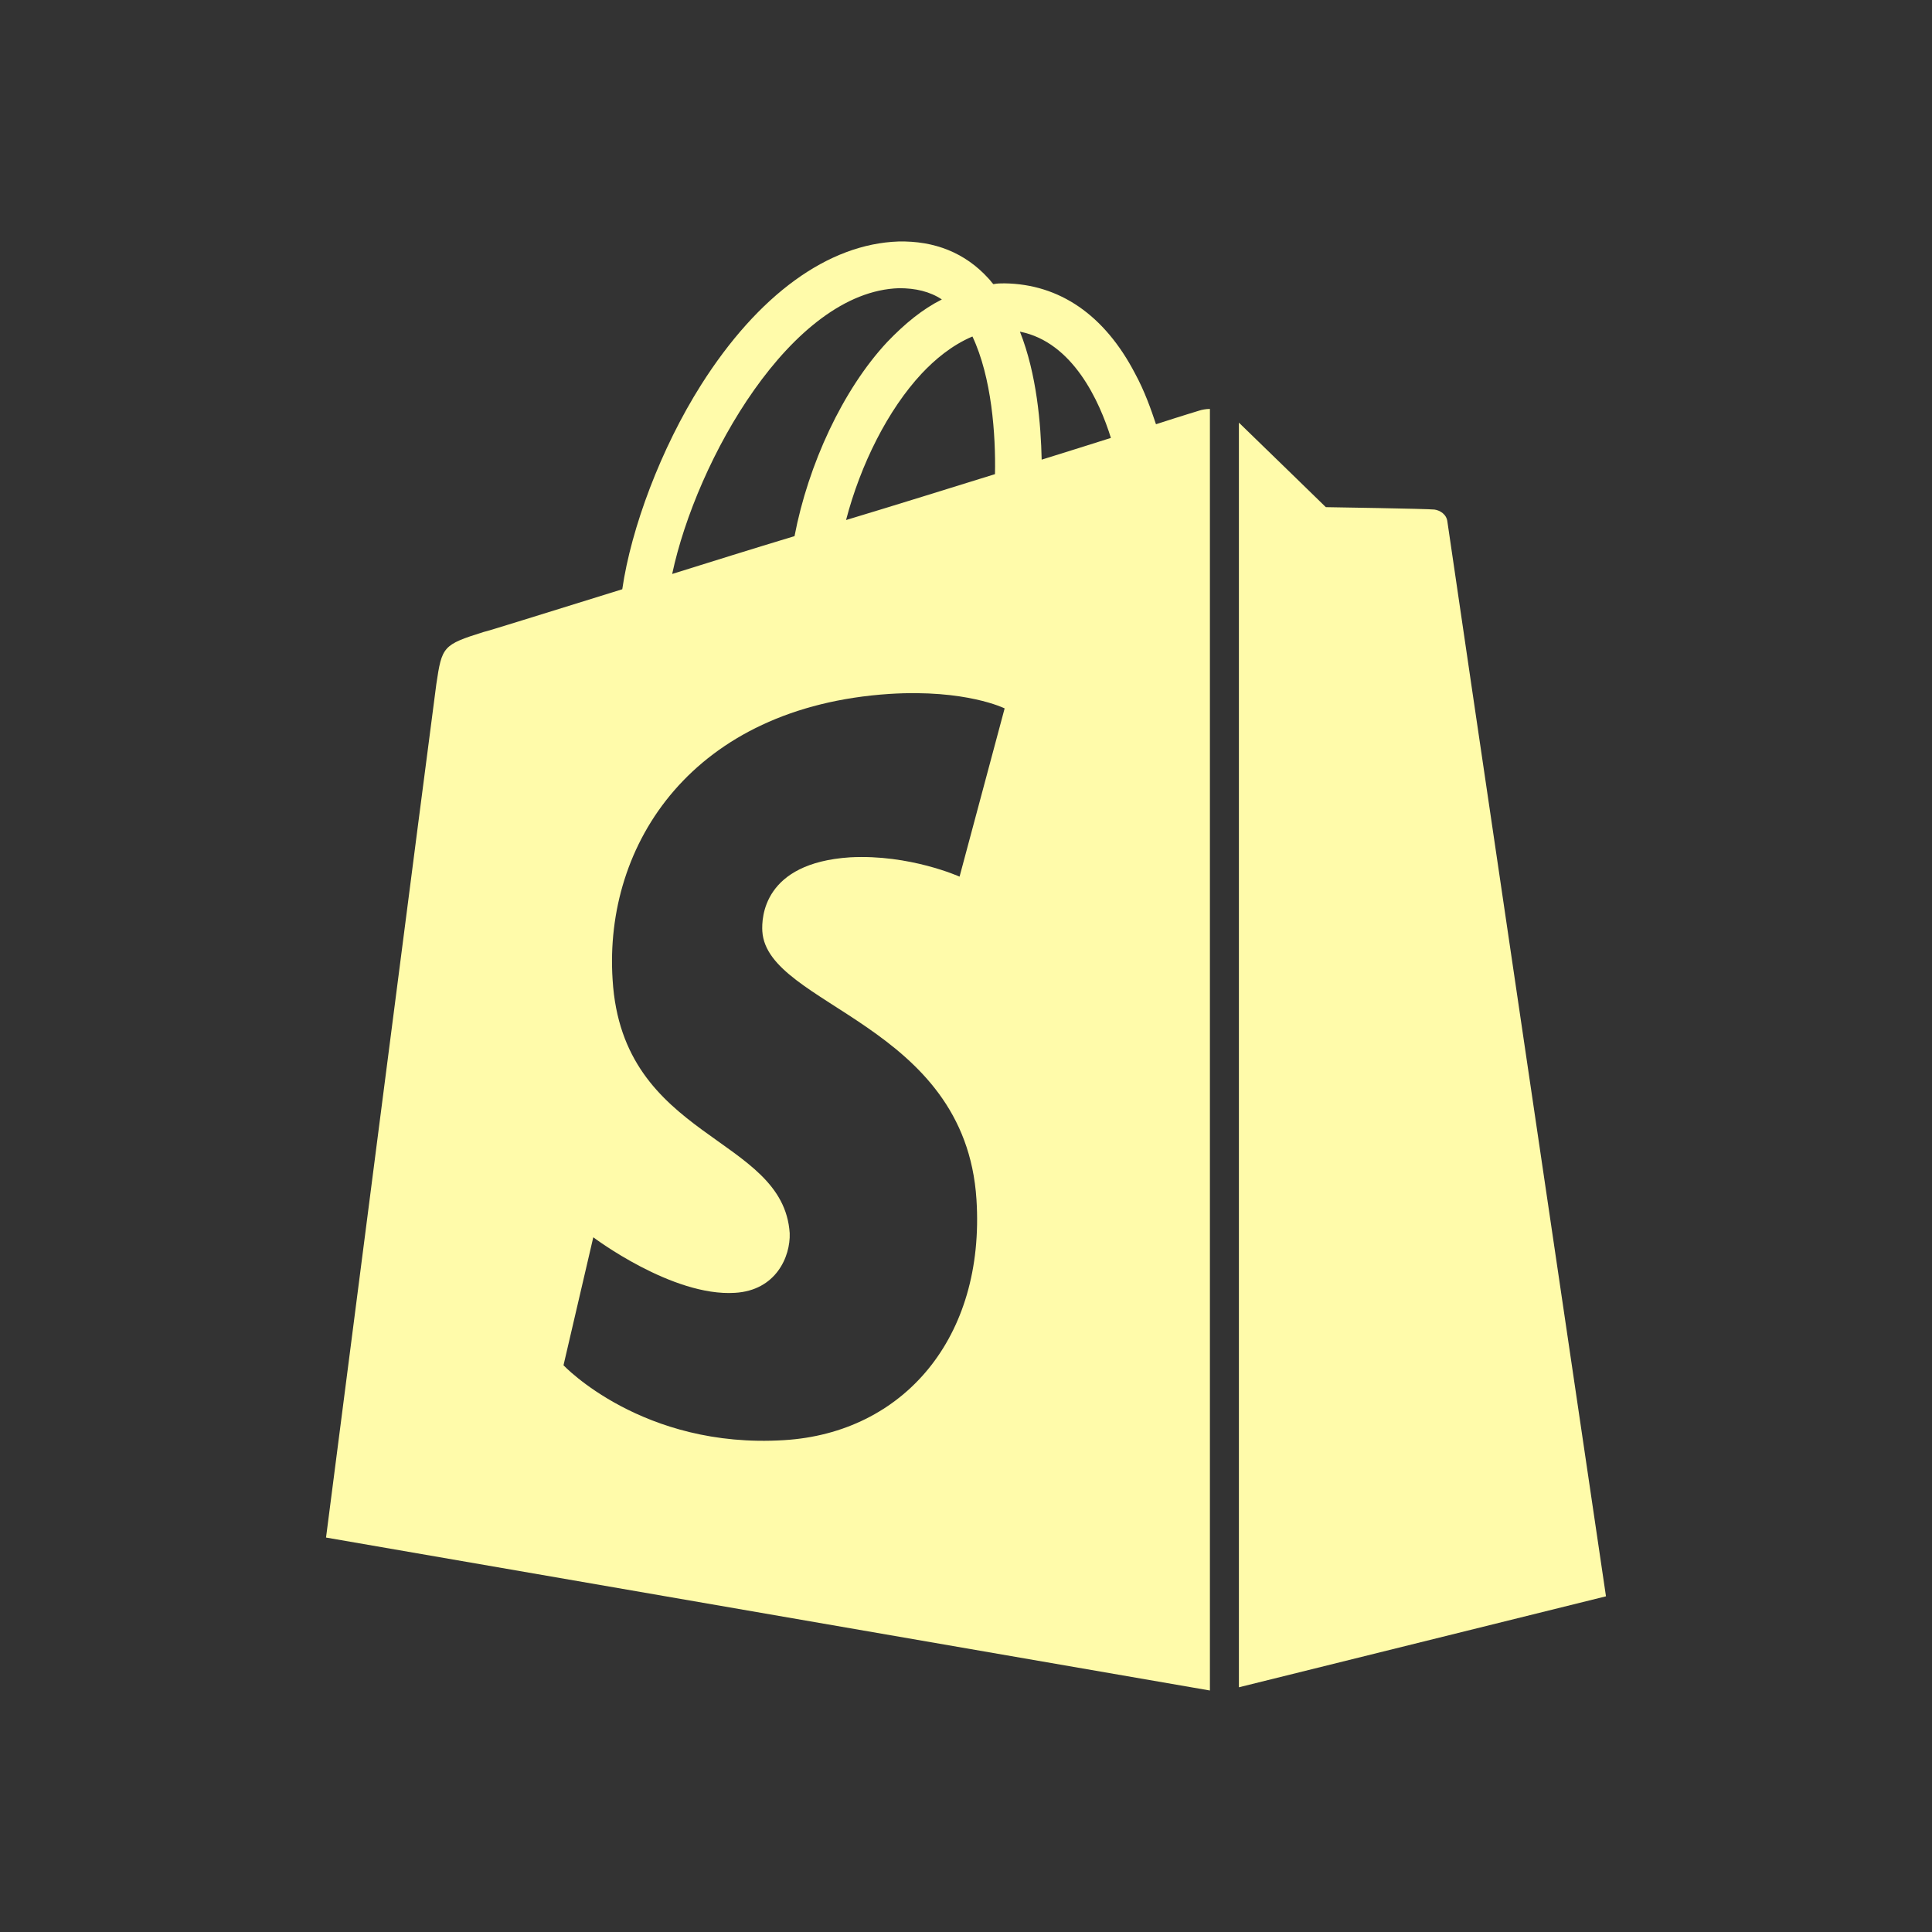
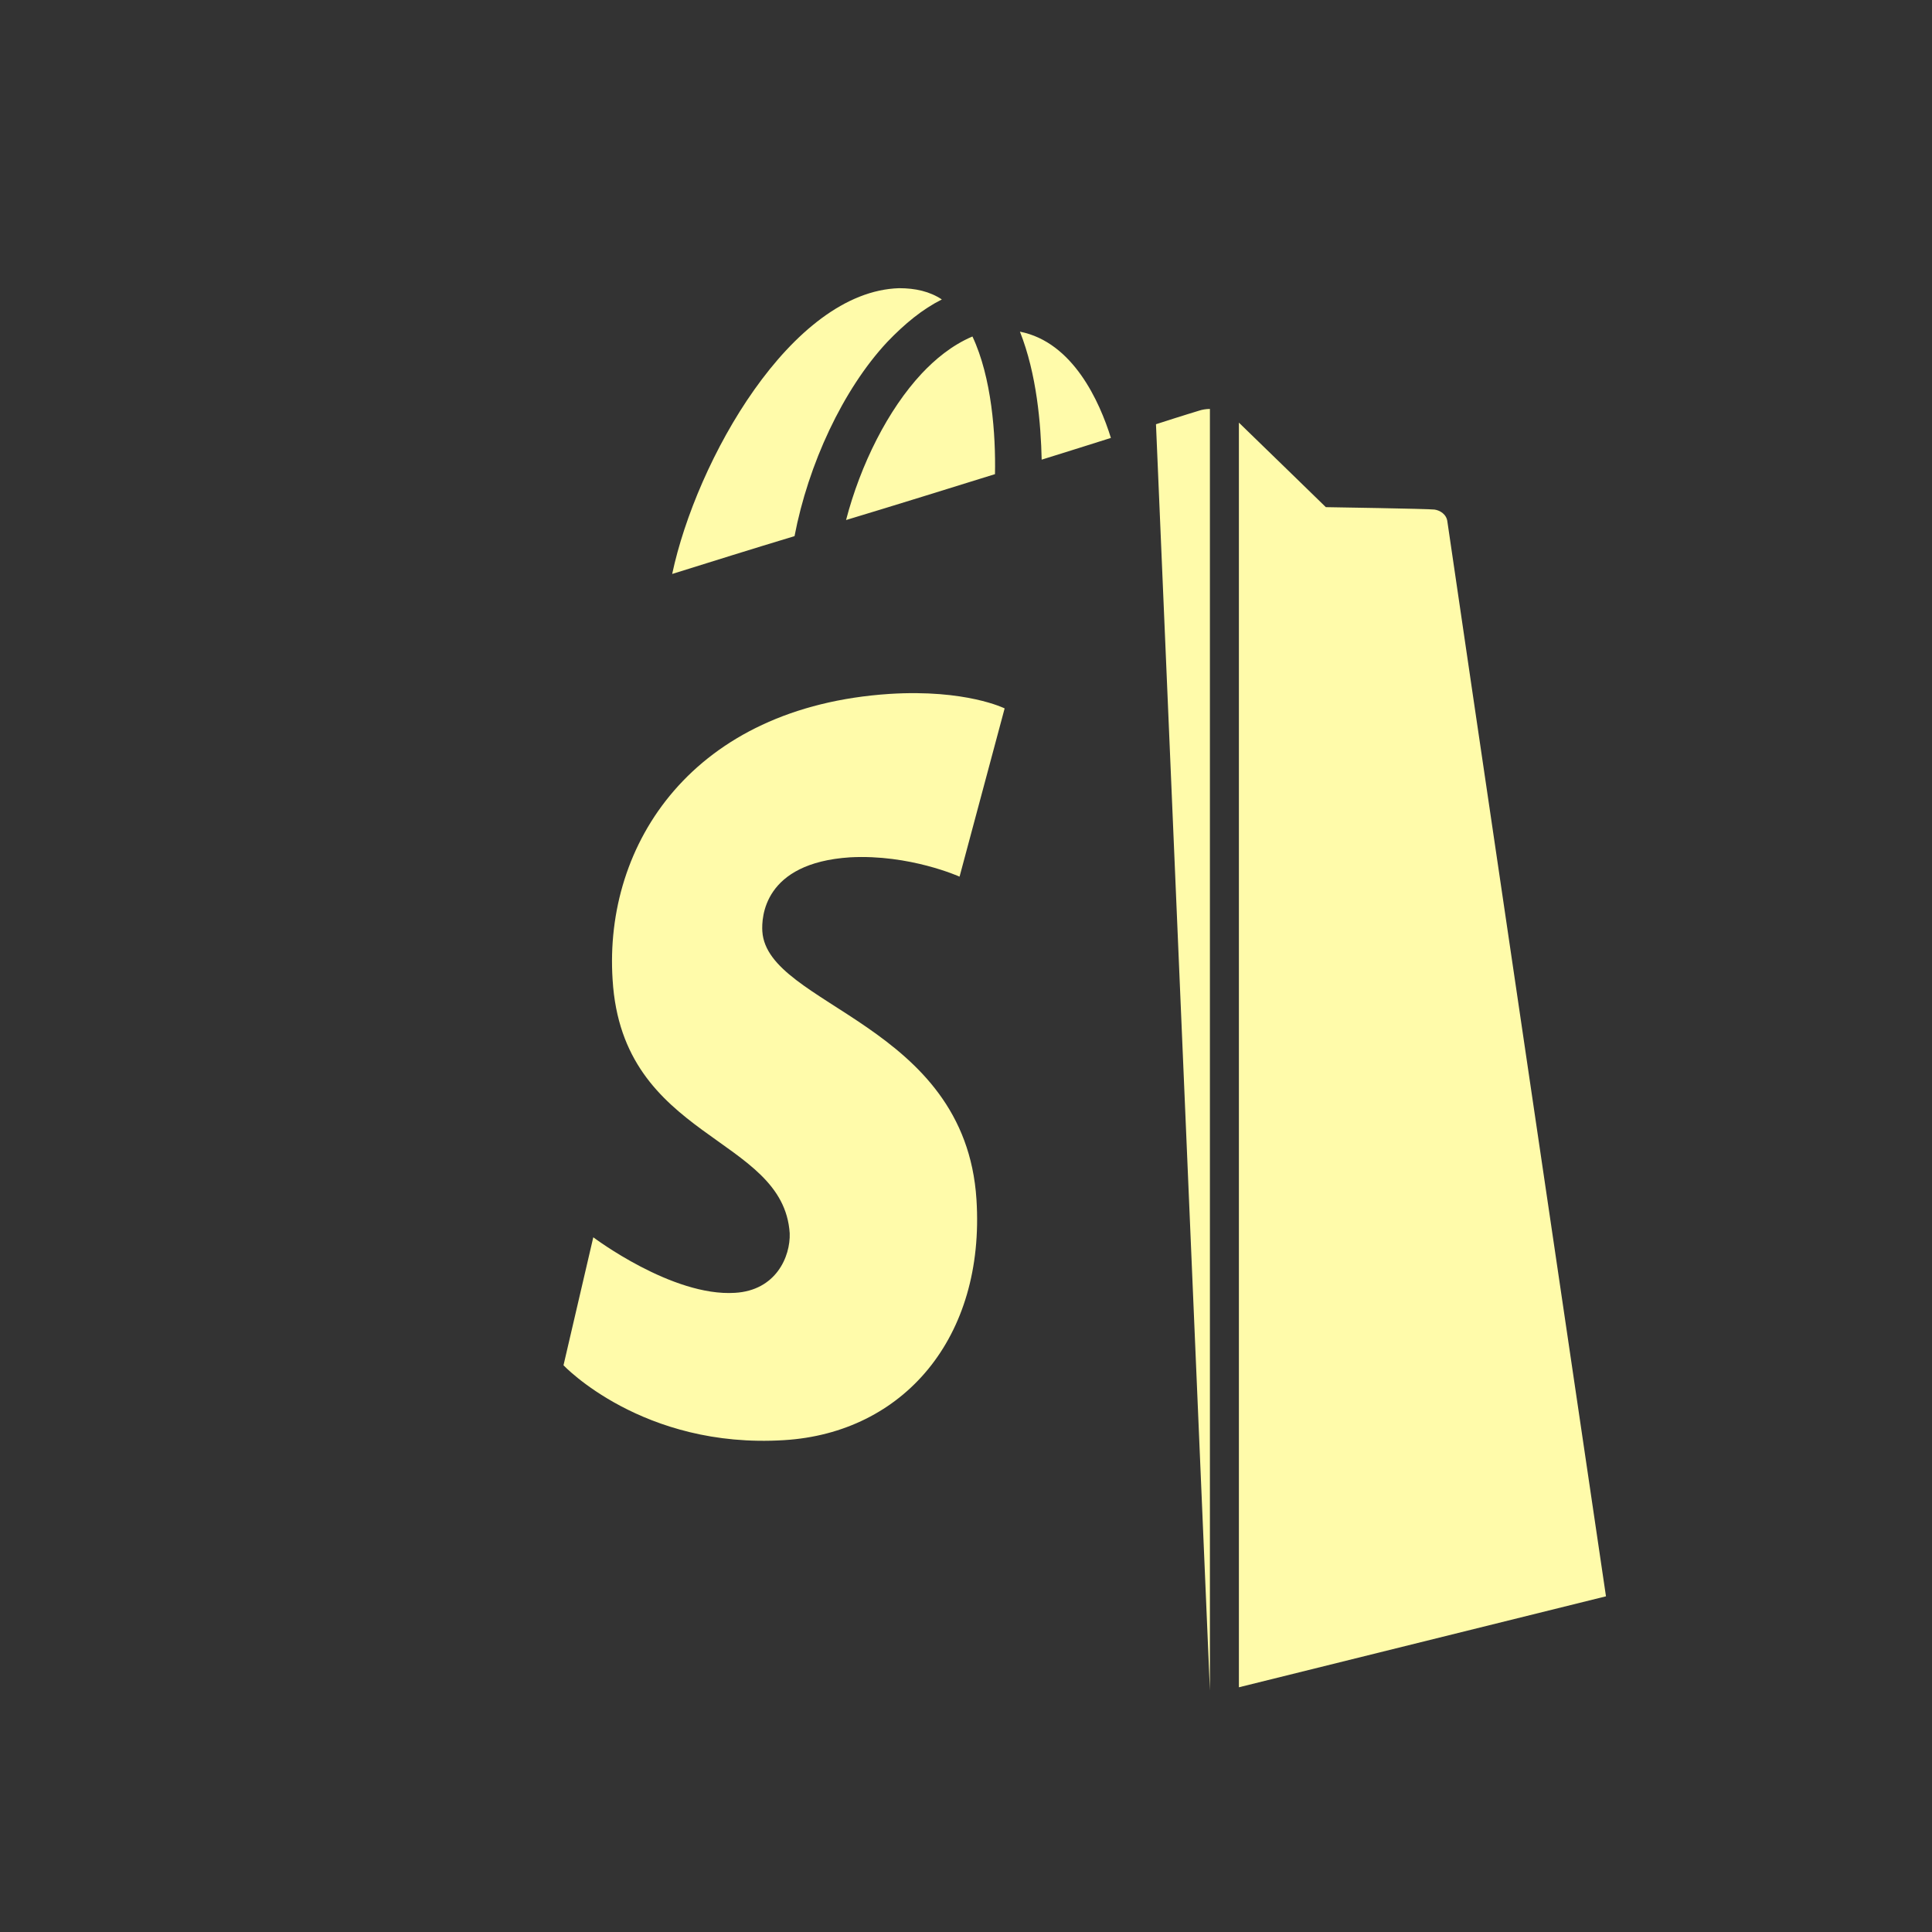
<svg xmlns="http://www.w3.org/2000/svg" width="24" height="24" viewBox="0 0 24 24" fill="none">
  <rect x="0" y="0" width="24" height="24" fill="#333333" stroke="none" />
-   <path d="M14.9 5.1s-.2.06-.54.17c-.06-.18-.14-.41-.26-.63-.38-.73-.94-1.11-1.62-1.12-.05 0-.09 0-.14.01-.02-.02-.04-.05-.06-.07-.29-.32-.67-.47-1.12-.46-.87.03-1.74.66-2.45 1.78-.5.79-.87 1.78-.98 2.54-1 .31-1.7.53-1.72.53-.51.16-.52.18-.59.65-.05.36-1.37 10.6-1.37 10.6L15.03 21V5.08c-.05 0-.1.01-.13.02zm-2.54.79c-.58.18-1.22.38-1.85.57.18-.69.52-1.37.94-1.82.16-.17.37-.35.63-.46.24.51.29 1.22.28 1.71zm-1.19-2.31c.2 0 .38.04.53.14-.24.12-.46.3-.68.53-.55.59-.98 1.52-1.15 2.41-.53.16-1.04.32-1.52.47.3-1.41 1.48-3.51 2.82-3.55zm-1.7 7.99c.06.93 2.52 1.14 2.66 3.33.11 1.72-.91 2.9-2.39 2.99C7.98 18 7 16.96 7 16.96l.37-1.59s.98.74 1.76.69c.51-.03.69-.45.68-.74-.08-1.22-2.08-1.15-2.2-3.15-.11-1.69 1-3.39 3.44-3.55.95-.06 1.43.18 1.43.18l-.56 2.09s-.62-.28-1.36-.24c-1.08.07-1.1.75-1.09.92zm3.47-5.86c-.01-.44-.06-1.06-.27-1.59.66.13.99.87 1.13 1.32-.25.08-.54.17-.86.27zm2.45 15.25 4.56-1.13S17.99 6.57 17.98 6.48c-.01-.09-.09-.14-.16-.15-.07-.01-1.35-.03-1.35-.03s-.78-.76-1.08-1.05v15.71z" fill="#FFFBAA" />
+   <path d="M14.9 5.1s-.2.06-.54.17L15.03 21V5.08c-.05 0-.1.01-.13.02zm-2.54.79c-.58.18-1.22.38-1.85.57.18-.69.52-1.37.94-1.82.16-.17.37-.35.63-.46.24.51.29 1.22.28 1.71zm-1.19-2.31c.2 0 .38.04.53.14-.24.12-.46.3-.68.53-.55.59-.98 1.52-1.15 2.41-.53.16-1.04.32-1.52.47.3-1.41 1.48-3.51 2.82-3.55zm-1.7 7.99c.06.93 2.52 1.14 2.66 3.33.11 1.72-.91 2.9-2.39 2.99C7.98 18 7 16.96 7 16.96l.37-1.59s.98.74 1.76.69c.51-.03.69-.45.68-.74-.08-1.22-2.08-1.15-2.2-3.15-.11-1.69 1-3.39 3.44-3.55.95-.06 1.43.18 1.43.18l-.56 2.09s-.62-.28-1.36-.24c-1.08.07-1.1.75-1.09.92zm3.47-5.86c-.01-.44-.06-1.06-.27-1.59.66.13.99.87 1.13 1.32-.25.08-.54.17-.86.27zm2.45 15.25 4.56-1.13S17.99 6.57 17.98 6.48c-.01-.09-.09-.14-.16-.15-.07-.01-1.35-.03-1.35-.03s-.78-.76-1.08-1.05v15.71z" fill="#FFFBAA" />
</svg>